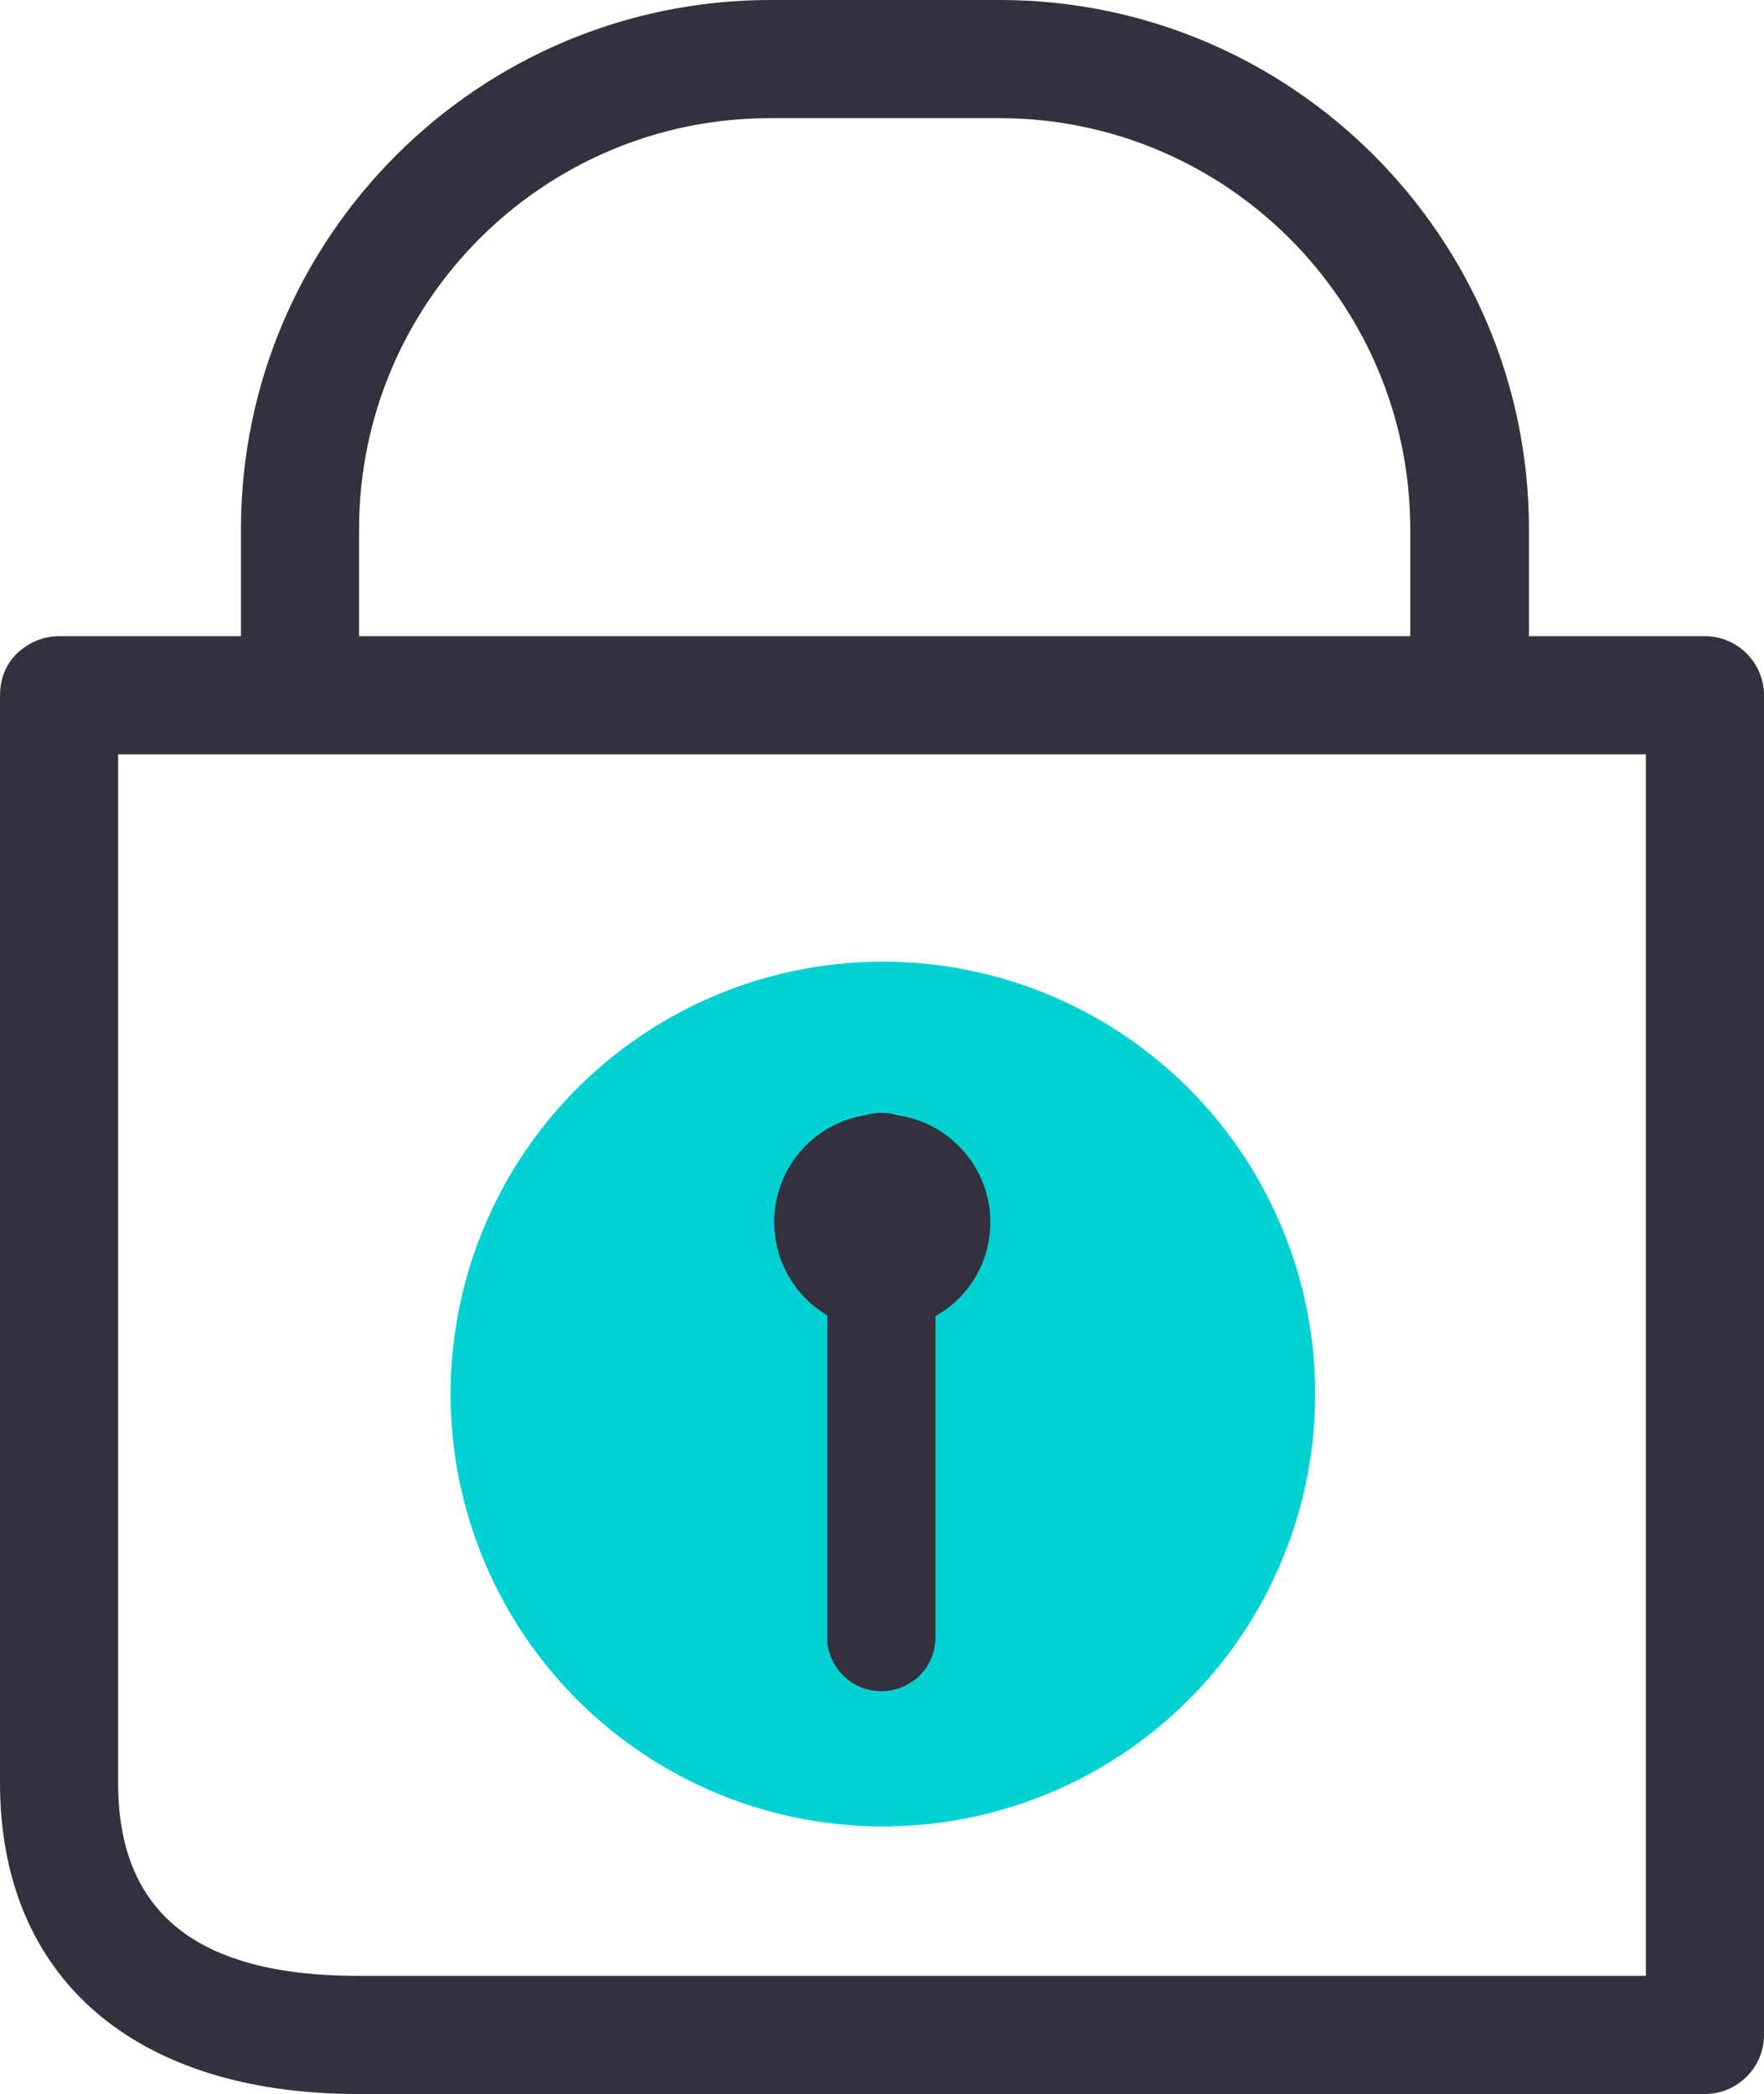
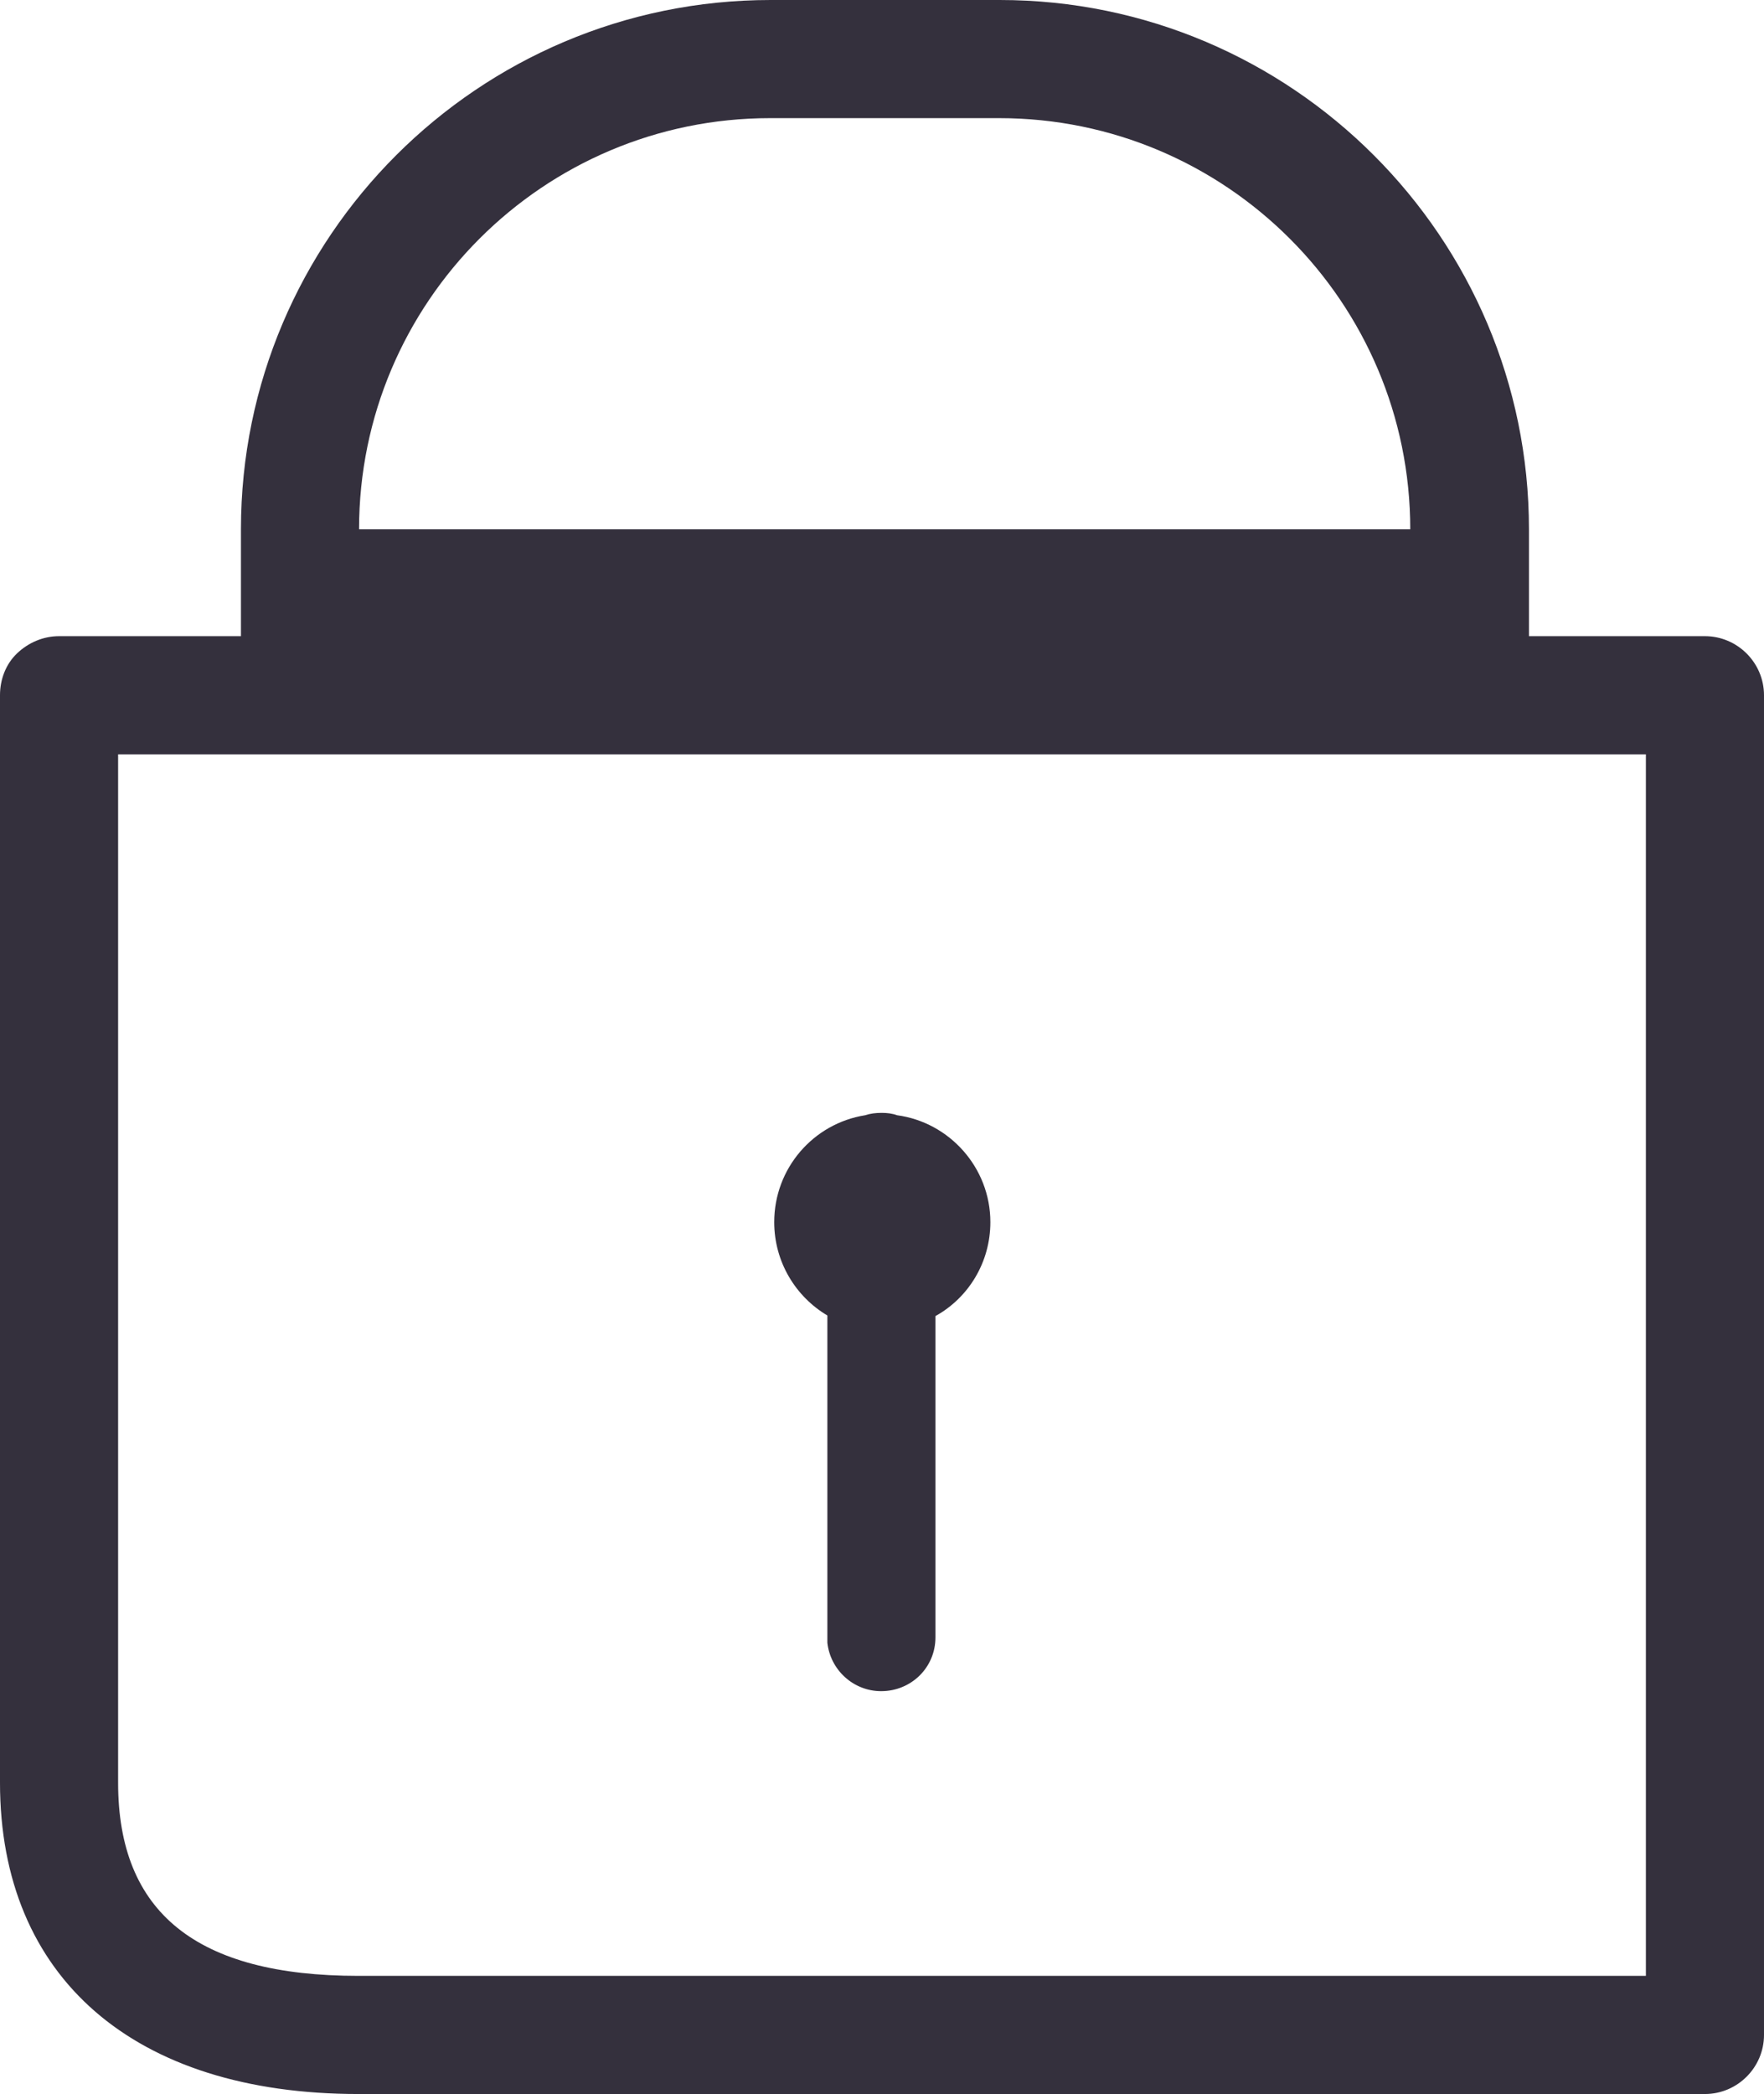
<svg xmlns="http://www.w3.org/2000/svg" id="Ebene_2" viewBox="0 0 29.87 35.45">
  <defs>
    <style>.cls-1{fill:#34303d;}.cls-2{fill:#00d1d2;}</style>
  </defs>
  <g id="Page-73">
    <g id="_Ebene_">
-       <circle class="cls-2" cx="14.95" cy="23.6" r="7.32" />
      <path class="cls-1" d="M14.93,18.84c.09,0,.18.01.26.04.89.12,1.58.89,1.58,1.81,0,.68-.37,1.28-.93,1.59v5.44c0,.51-.41.91-.92.91-.47,0-.86-.36-.91-.82v-.09s0-5.45,0-5.45c-.54-.32-.9-.91-.9-1.58,0-.91.66-1.67,1.54-1.81.09-.03.18-.04.28-.04Z" />
-       <path class="cls-1" d="M28.87,10.77h-2.98v-1.81c0-4.94-4.02-8.96-8.96-8.96h-3.88C8.1,0,4.08,4.02,4.08,8.96v1.81H1c-.27,0-.52.11-.71.29s-.29.44-.29.71v18.41c0,3.3,2.27,5.27,6.07,5.27h22.8c.55,0,1-.45,1-1V11.77c0-.55-.45-1-1-1ZM6.08,8.96c0-3.84,3.12-6.96,6.96-6.96h3.88c3.84,0,6.96,3.12,6.96,6.96v1.81H6.08v-1.81ZM27.87,33.45H6.07c-2.74,0-4.07-1.07-4.07-3.27V12.77h25.87v20.68Z" />
+       <path class="cls-1" d="M28.87,10.77h-2.98v-1.81c0-4.94-4.02-8.96-8.96-8.96h-3.88C8.1,0,4.08,4.02,4.08,8.96v1.81H1c-.27,0-.52.11-.71.29s-.29.44-.29.71v18.41c0,3.3,2.27,5.27,6.07,5.27h22.8c.55,0,1-.45,1-1V11.77c0-.55-.45-1-1-1ZM6.08,8.96c0-3.84,3.12-6.96,6.96-6.96h3.88c3.84,0,6.96,3.12,6.96,6.96H6.08v-1.81ZM27.87,33.45H6.07c-2.74,0-4.07-1.07-4.07-3.27V12.77h25.87v20.68Z" />
    </g>
  </g>
</svg>